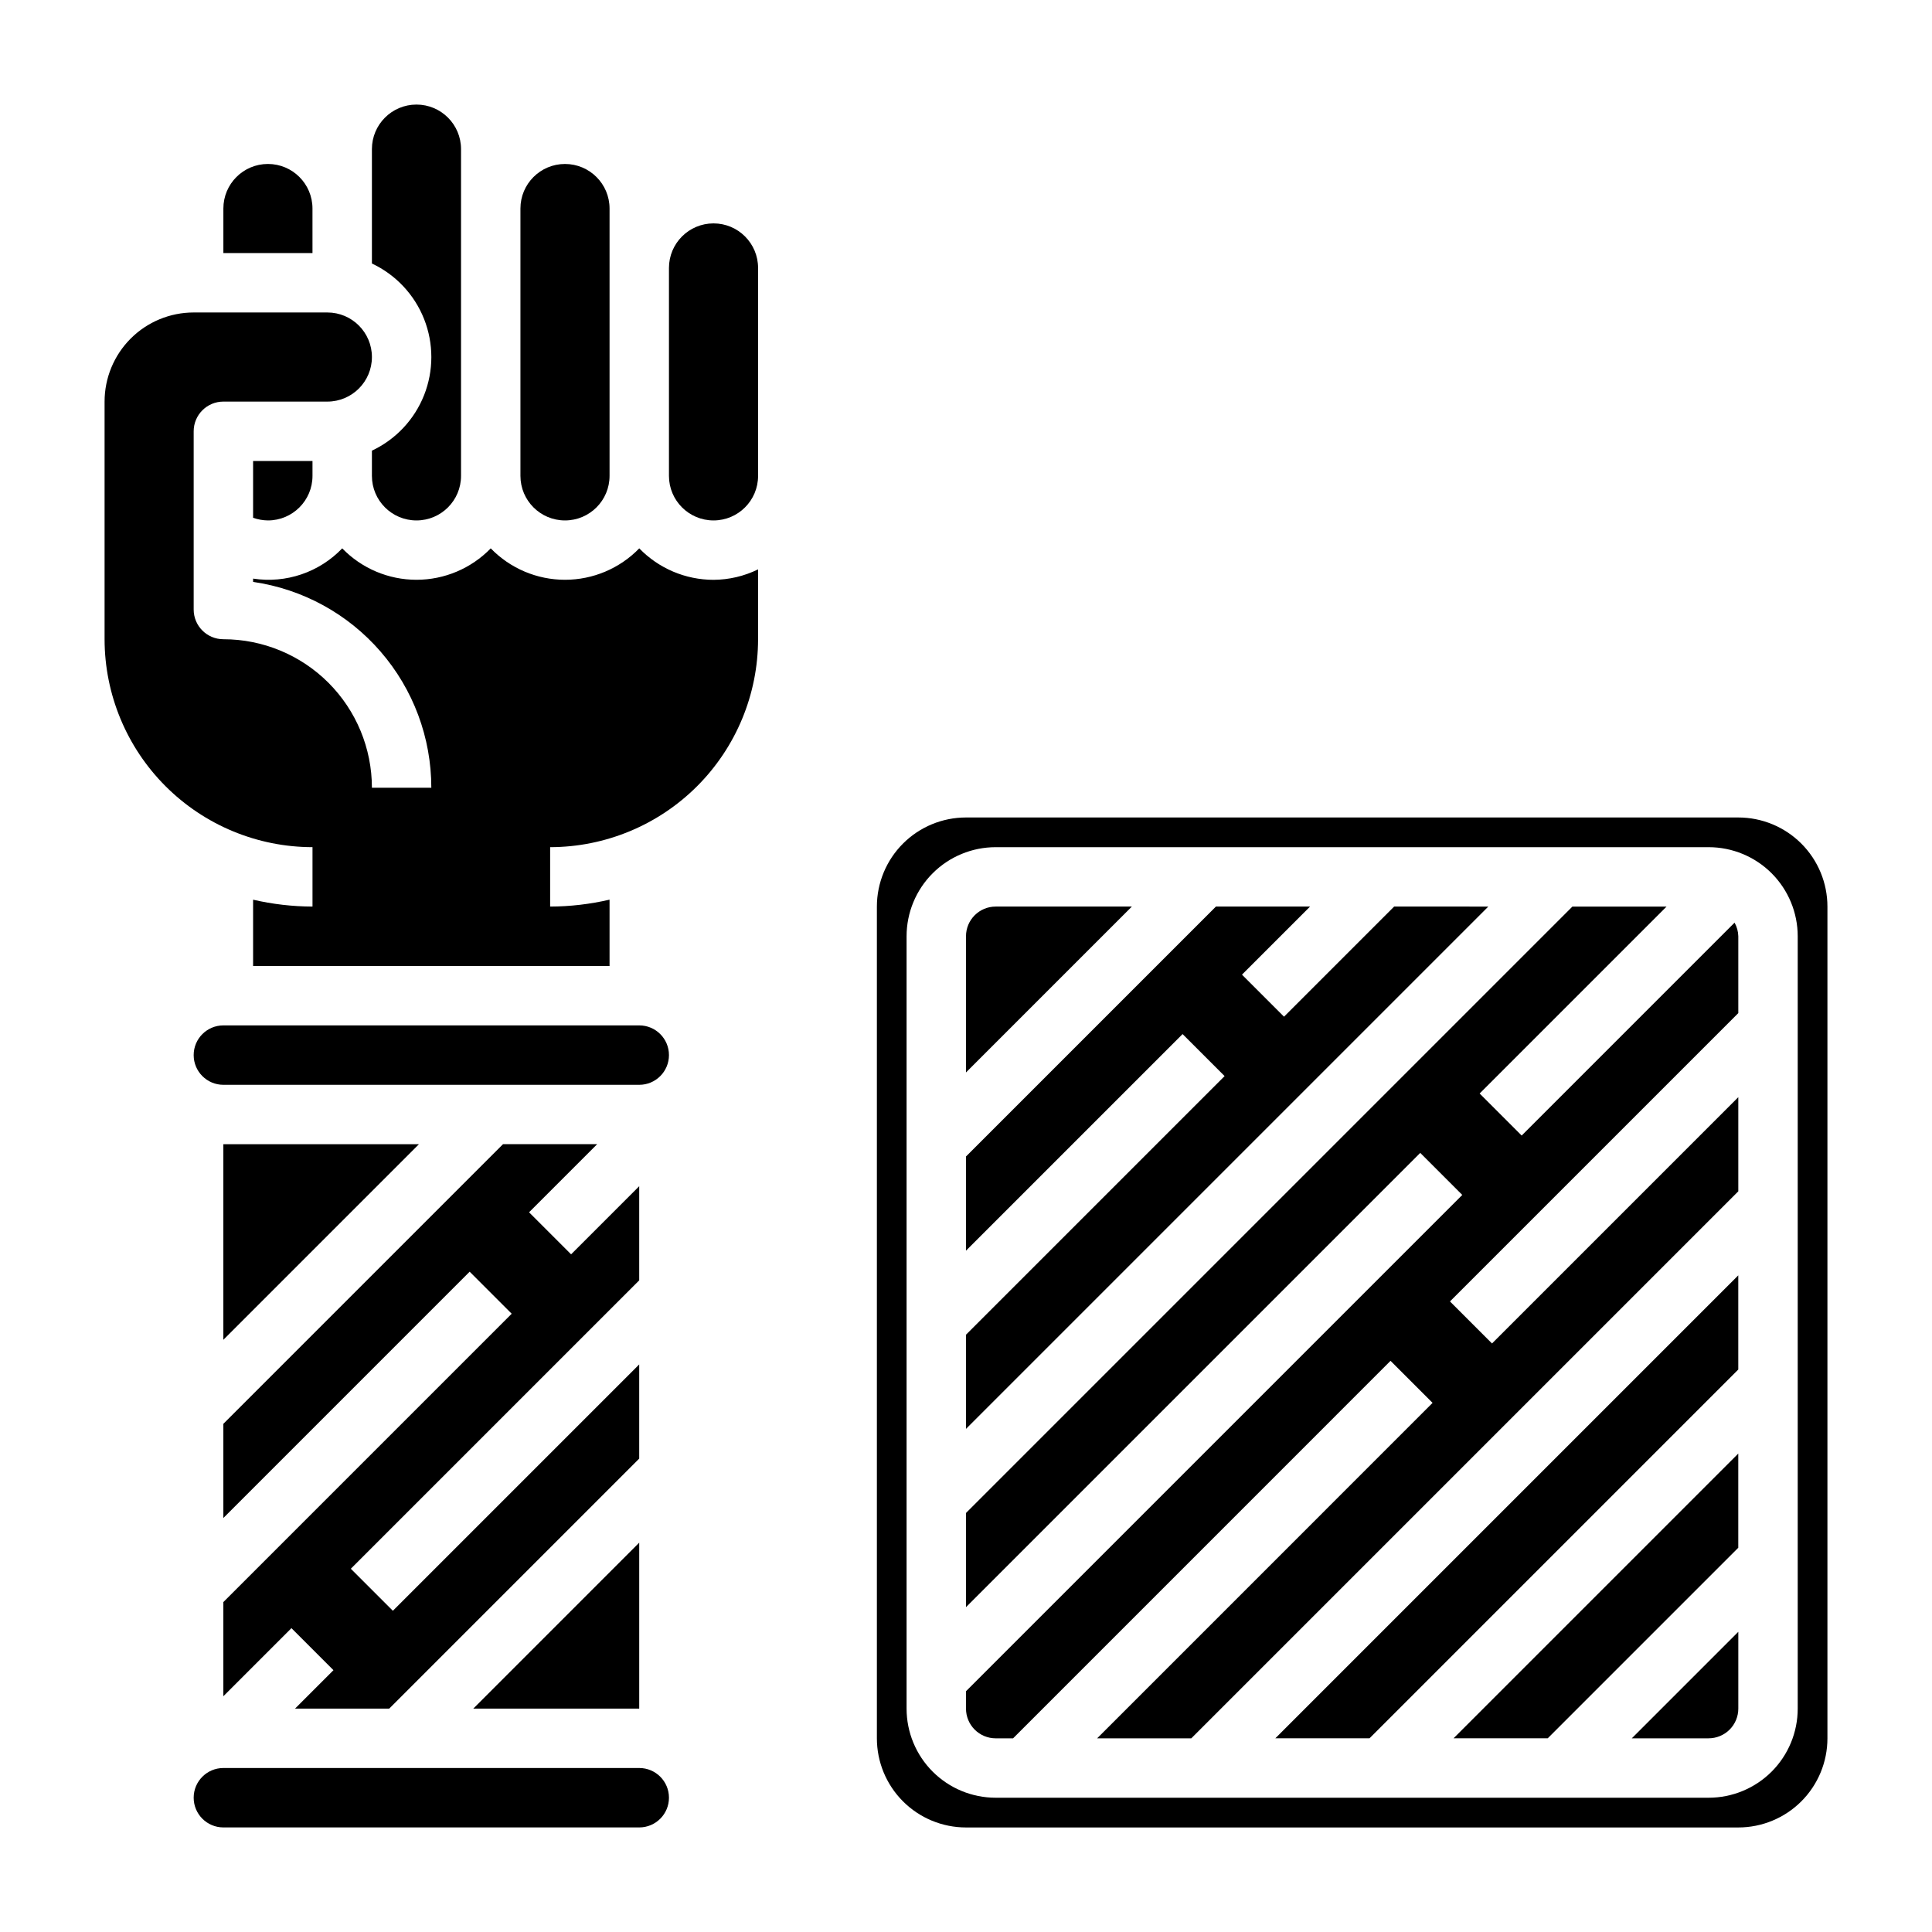
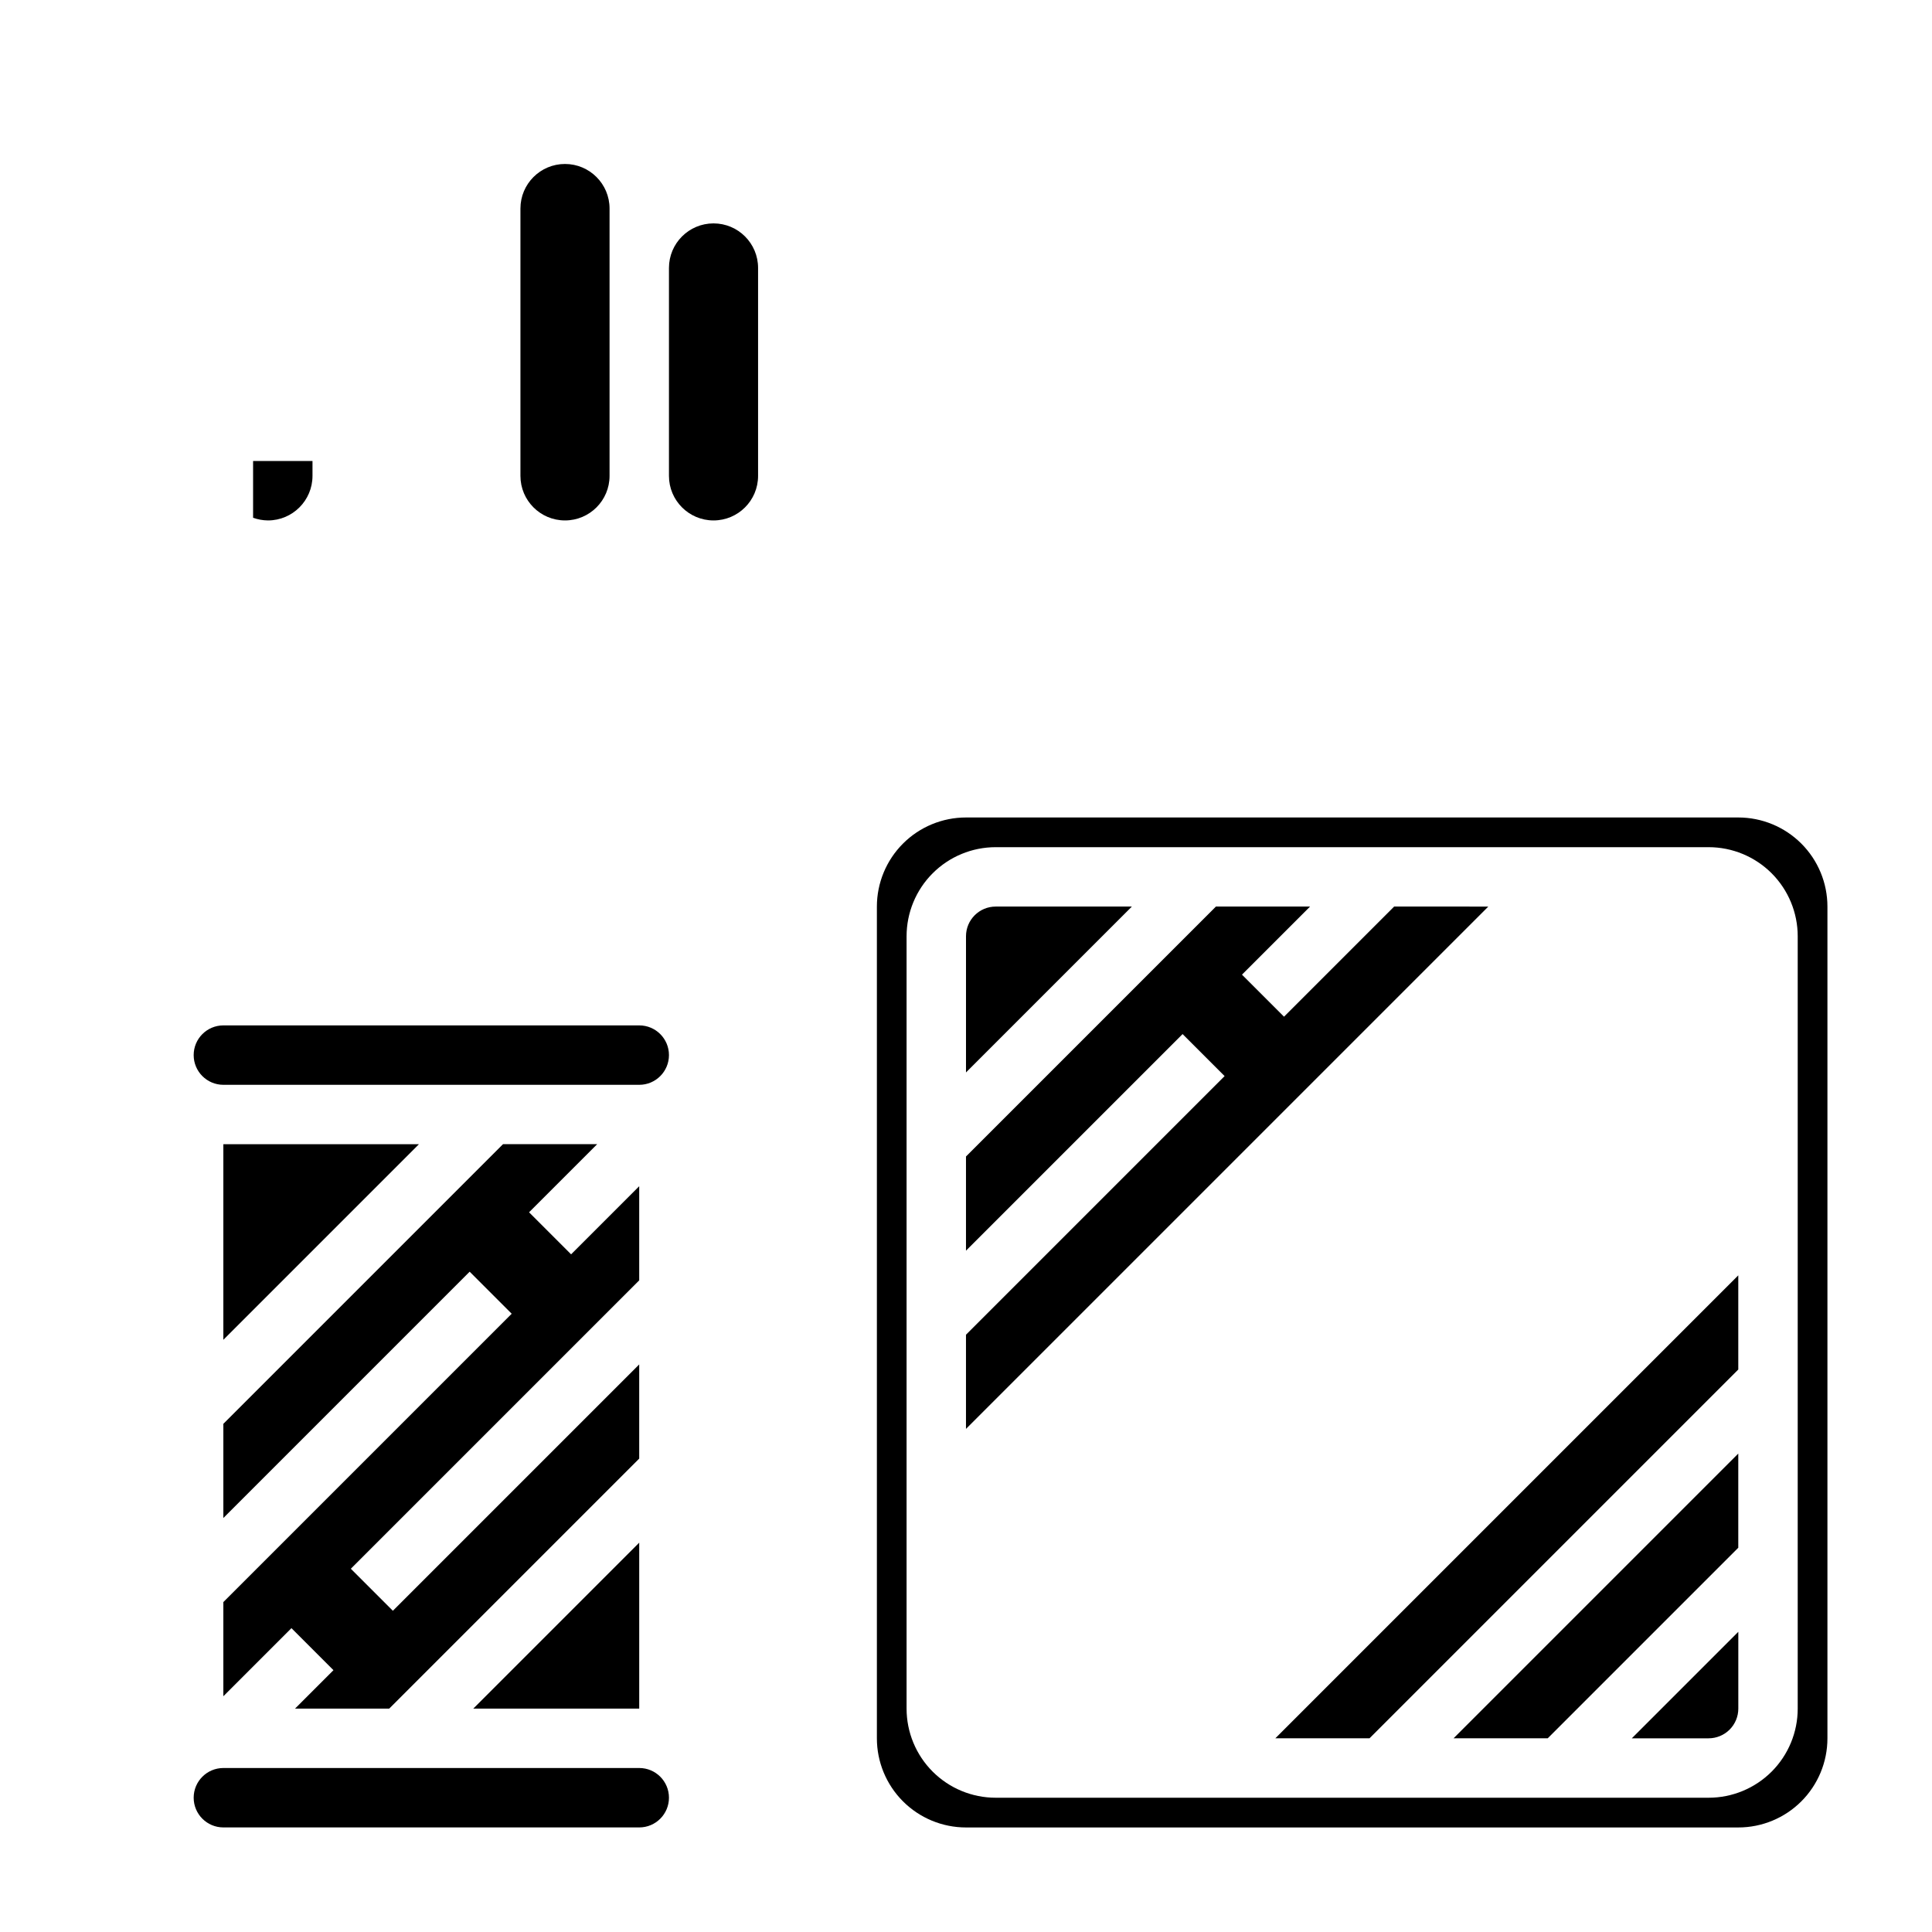
<svg xmlns="http://www.w3.org/2000/svg" fill="#000000" width="800px" height="800px" version="1.1" viewBox="144 144 512 512">
  <g>
-     <path d="m313.41 289.32c-5.164 5.324-12.266 8.328-19.68 8.328-7.418 0-14.516-3.004-19.68-8.328-5.164 5.324-12.266 8.328-19.68 8.328-7.418 0-14.516-3.004-19.68-8.328-6.094 6.363-14.91 9.355-23.617 8.016v0.875c13.117 1.891 25.113 8.449 33.785 18.469 8.676 10.02 13.449 22.828 13.445 36.082h-15.742c0-10.438-4.148-20.449-11.527-27.832-7.383-7.379-17.395-11.527-27.832-11.527-4.348 0-7.875-3.523-7.875-7.871v-47.234c0-4.348 3.527-7.871 7.875-7.871h27.551c6.519 0 11.809-5.285 11.809-11.809 0-6.519-5.289-11.809-11.809-11.809h-35.426c-6.262 0-12.27 2.488-16.699 6.918-4.426 4.43-6.914 10.438-6.914 16.699v62.977c0.012 14.609 5.824 28.617 16.156 38.949 10.328 10.328 24.336 16.141 38.945 16.156v15.742c-5.297-0.016-10.578-0.629-15.742-1.824v17.57h94.465v-17.578c-5.164 1.199-10.445 1.816-15.746 1.832v-15.742c14.609-0.016 28.617-5.828 38.949-16.156 10.332-10.332 16.141-24.34 16.156-38.949v-18.516c-3.676 1.805-7.715 2.75-11.809 2.773-7.418-0.004-14.516-3.012-19.68-8.34z" />
    <path d="m313.4 552.82-43.973 43.977h43.973z" />
    <path d="m203.19 499.06 51.836-51.836h-51.836z" />
    <path d="m313.41 415.74h-110.21c-4.348 0-7.875 3.523-7.875 7.871 0 4.348 3.527 7.875 7.875 7.875h110.21c4.348 0 7.871-3.527 7.871-7.875 0-4.348-3.523-7.871-7.871-7.871z" />
    <path d="m203.19 593.52 18.043-18.043 11.137 11.141-10.18 10.18h24.957l66.25-66.254v-24.953l-65.281 65.281-11.141-11.137 76.422-76.422v-24.953l-18.051 18.051-11.141-11.141 18.051-18.051h-24.953l-74.113 74.113v24.957l65.273-65.277 11.141 11.141-76.414 76.414z" />
    <path d="m293.73 281.92c6.519 0 11.809-5.285 11.809-11.809v-70.848c0-6.519-5.289-11.809-11.809-11.809-6.523 0-11.809 5.289-11.809 11.809v70.848c0 6.523 5.285 11.809 11.809 11.809z" />
-     <path d="m254.37 281.92c6.519 0 11.809-5.285 11.809-11.809v-86.59c0-6.523-5.289-11.809-11.809-11.809-6.523 0-11.809 5.285-11.809 11.809v30.312c6.312 2.965 11.254 8.223 13.824 14.707 2.566 6.481 2.566 13.699 0 20.184-2.57 6.481-7.512 11.742-13.824 14.703v6.684c0 6.523 5.285 11.809 11.809 11.809z" />
    <path d="m313.41 612.54h-110.21c-4.348 0-7.875 3.523-7.875 7.871 0 4.348 3.527 7.875 7.875 7.875h110.21c4.348 0 7.871-3.527 7.871-7.875 0-4.348-3.523-7.871-7.871-7.871z" />
-     <path d="m226.81 199.26c0-6.519-5.285-11.809-11.805-11.809-6.523 0-11.809 5.289-11.809 11.809v11.809h23.617z" />
    <path d="m333.09 281.92c6.523 0 11.809-5.285 11.809-11.809v-55.105 0.004c0-6.523-5.285-11.809-11.809-11.809-6.519 0-11.809 5.285-11.809 11.809v55.105-0.004c0 6.523 5.289 11.809 11.809 11.809z" />
    <path d="m215.01 281.92c6.519 0 11.805-5.285 11.805-11.809v-3.934h-15.742v15.035c1.262 0.457 2.594 0.695 3.938 0.707z" />
    <path d="m554.17 604.66 50.492-50.492v-24.953l-75.445 75.445z" />
    <path d="m506.94 604.66 97.723-97.723v-24.957l-122.68 122.68z" />
    <path d="m604.67 360.64h-204.67c-6.266 0-12.273 2.488-16.699 6.918-4.43 4.43-6.918 10.438-6.918 16.699v220.42c0 6.262 2.488 12.27 6.918 16.699 4.426 4.43 10.434 6.918 16.699 6.918h204.67c6.262 0 12.27-2.488 16.699-6.918 4.43-4.43 6.918-10.438 6.918-16.699v-220.42c0-6.262-2.488-12.27-6.918-16.699-4.43-4.43-10.438-6.918-16.699-6.918zm15.742 236.16v0.004c0 6.262-2.488 12.27-6.914 16.699-4.43 4.426-10.438 6.914-16.699 6.914h-188.93c-6.266 0-12.27-2.488-16.699-6.914-4.43-4.43-6.918-10.438-6.918-16.699v-204.68c0-6.262 2.488-12.27 6.918-16.699 4.43-4.426 10.434-6.914 16.699-6.914h188.93c6.262 0 12.27 2.488 16.699 6.914 4.426 4.43 6.914 10.438 6.914 16.699z" />
-     <path d="m547.26 444.93-11.141-11.141 49.531-49.531h-24.953l-160.7 160.7v24.953l120.38-120.38 11.141 11.141-131.52 131.52v4.613c0 2.086 0.828 4.09 2.305 5.566 1.477 1.473 3.477 2.305 5.566 2.305h4.606l100.03-100.04 11.141 11.141-88.891 88.898h24.953l144.96-144.96v-24.953l-65.273 65.273-11.141-11.141 76.414-76.41v-20.352c-0.027-1.27-0.367-2.512-0.992-3.621z" />
    <path d="m407.87 384.25c-4.348 0-7.871 3.523-7.871 7.871v36.086l43.957-43.957z" />
    <path d="m596.8 604.67c2.086 0 4.09-0.832 5.566-2.305 1.473-1.477 2.305-3.481 2.305-5.566v-20.352l-28.223 28.223z" />
    <path d="m513.46 384.25-29.18 29.184-11.141-11.141 18.043-18.043h-24.953l-66.234 66.234v24.957l57.402-57.402 11.137 11.137-68.539 68.543v24.953l138.42-138.42z" />
  </g>
</svg>